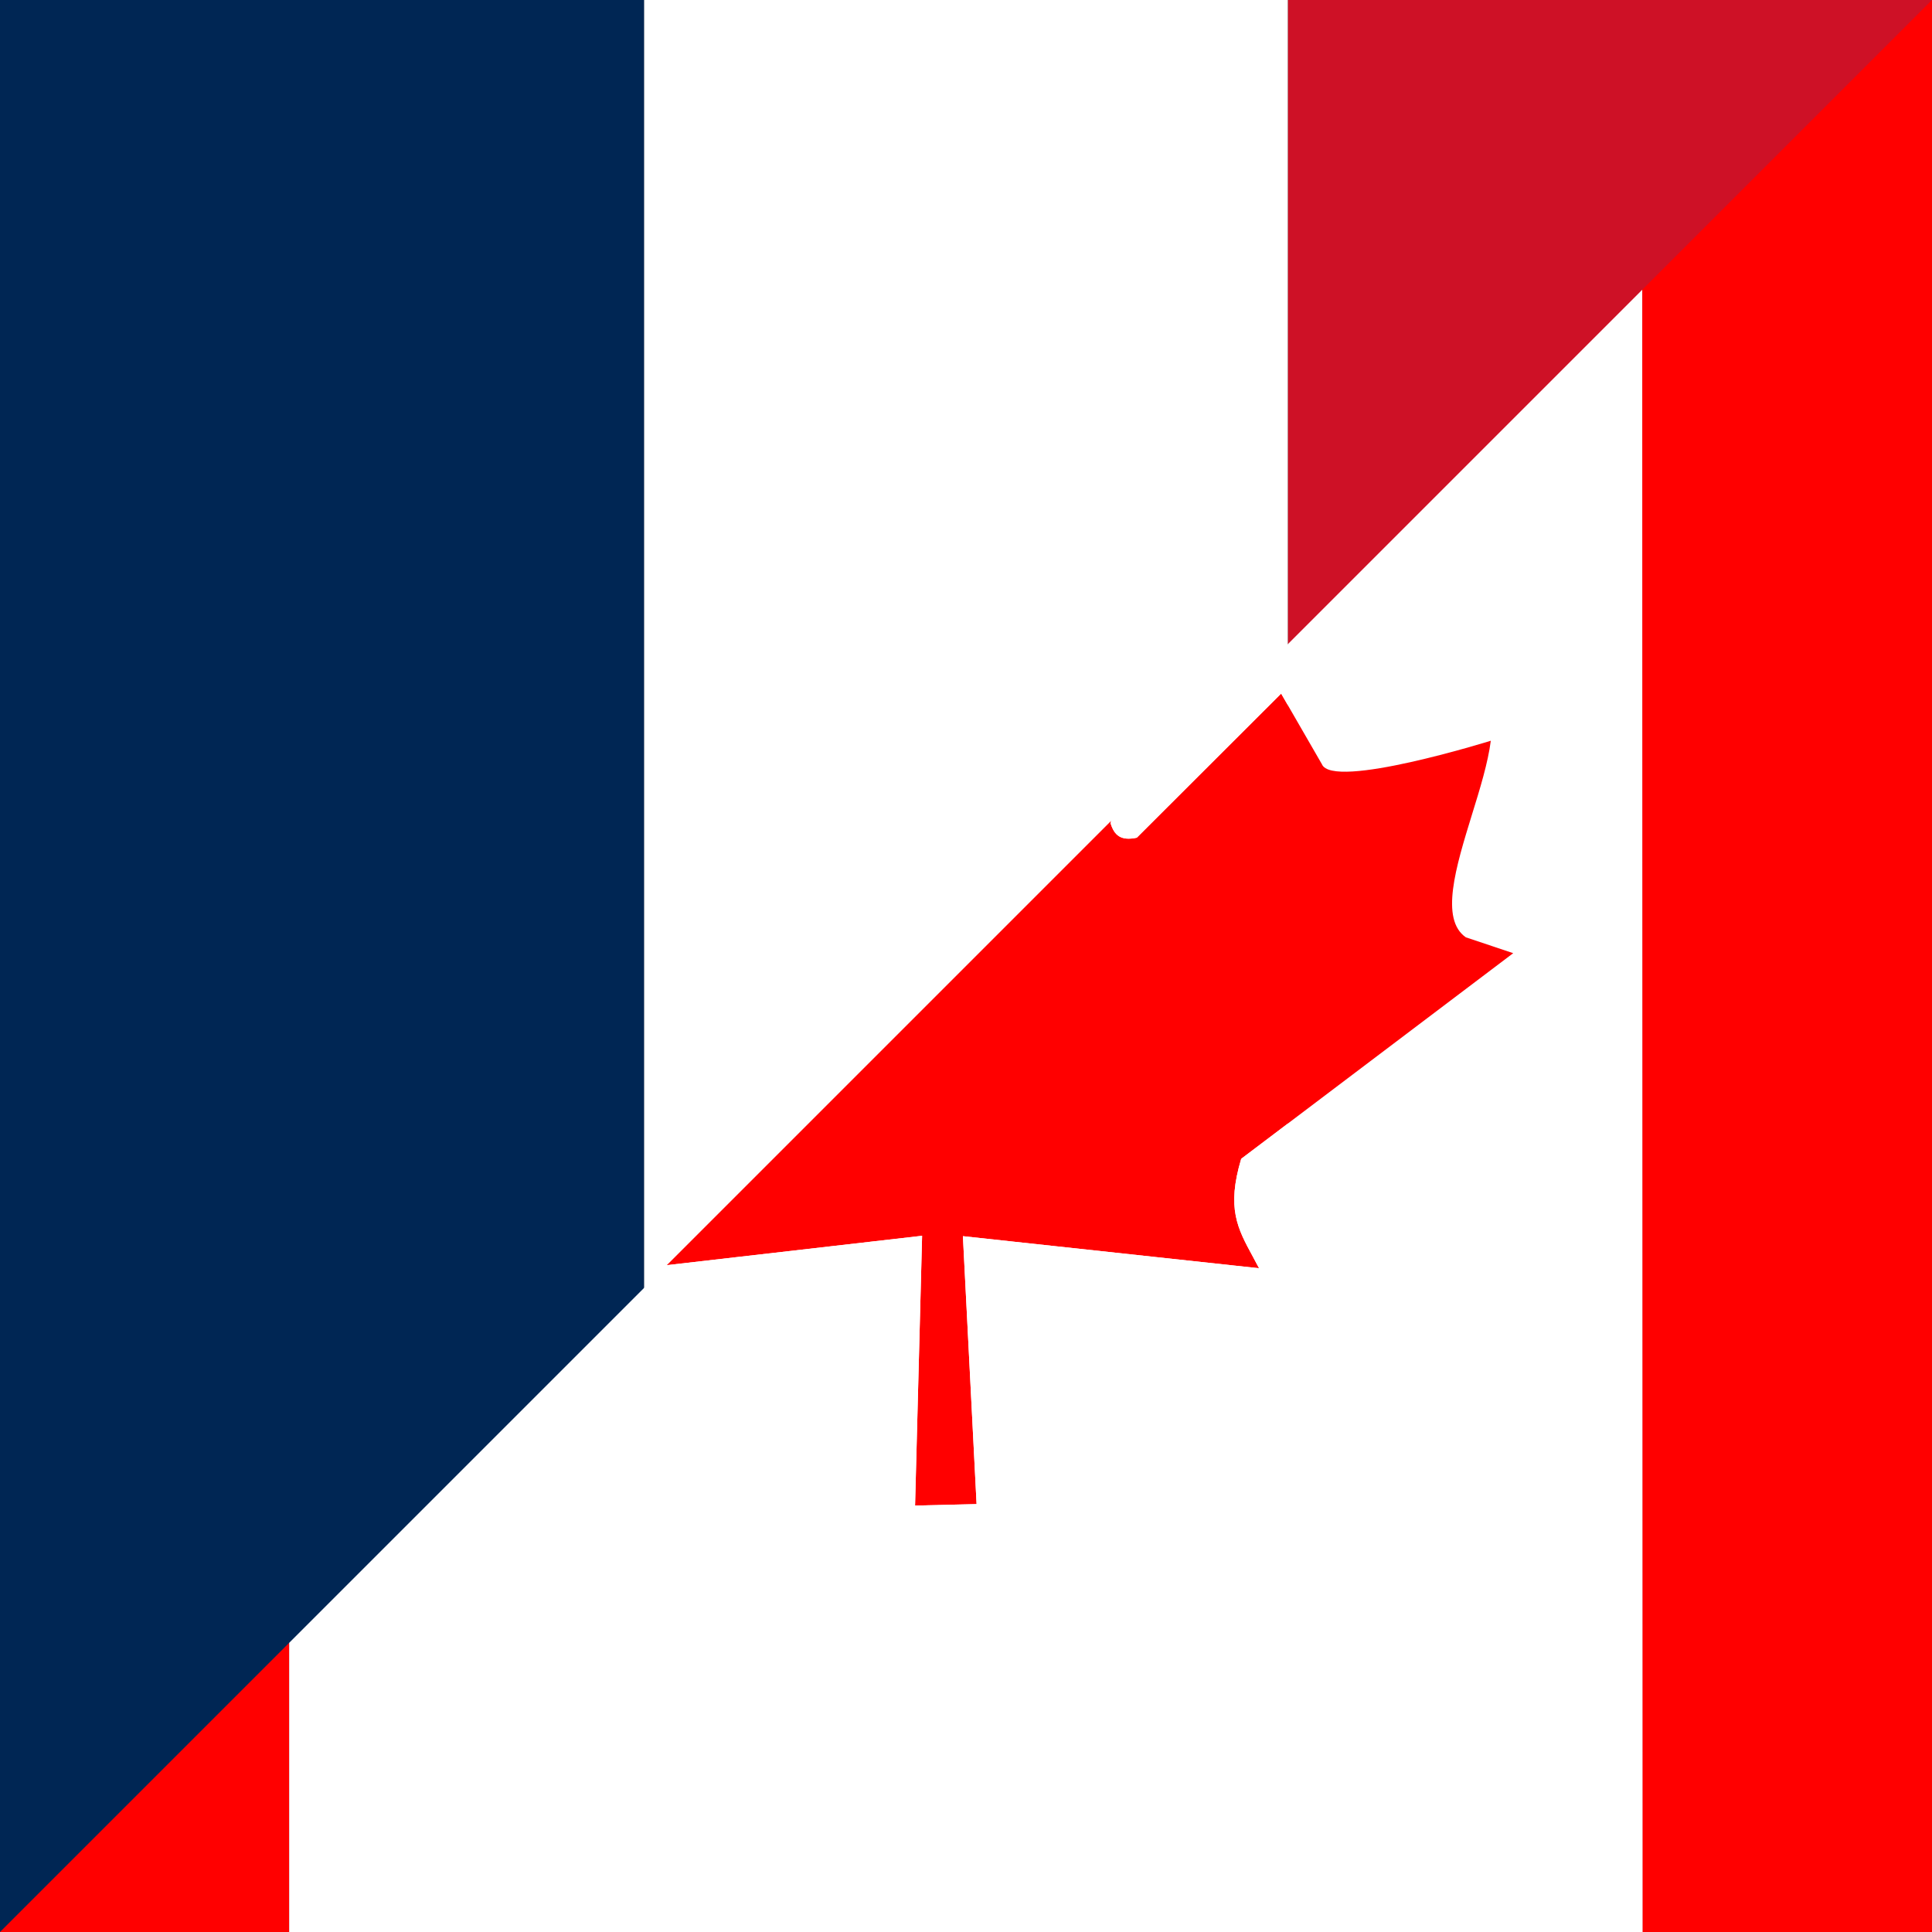
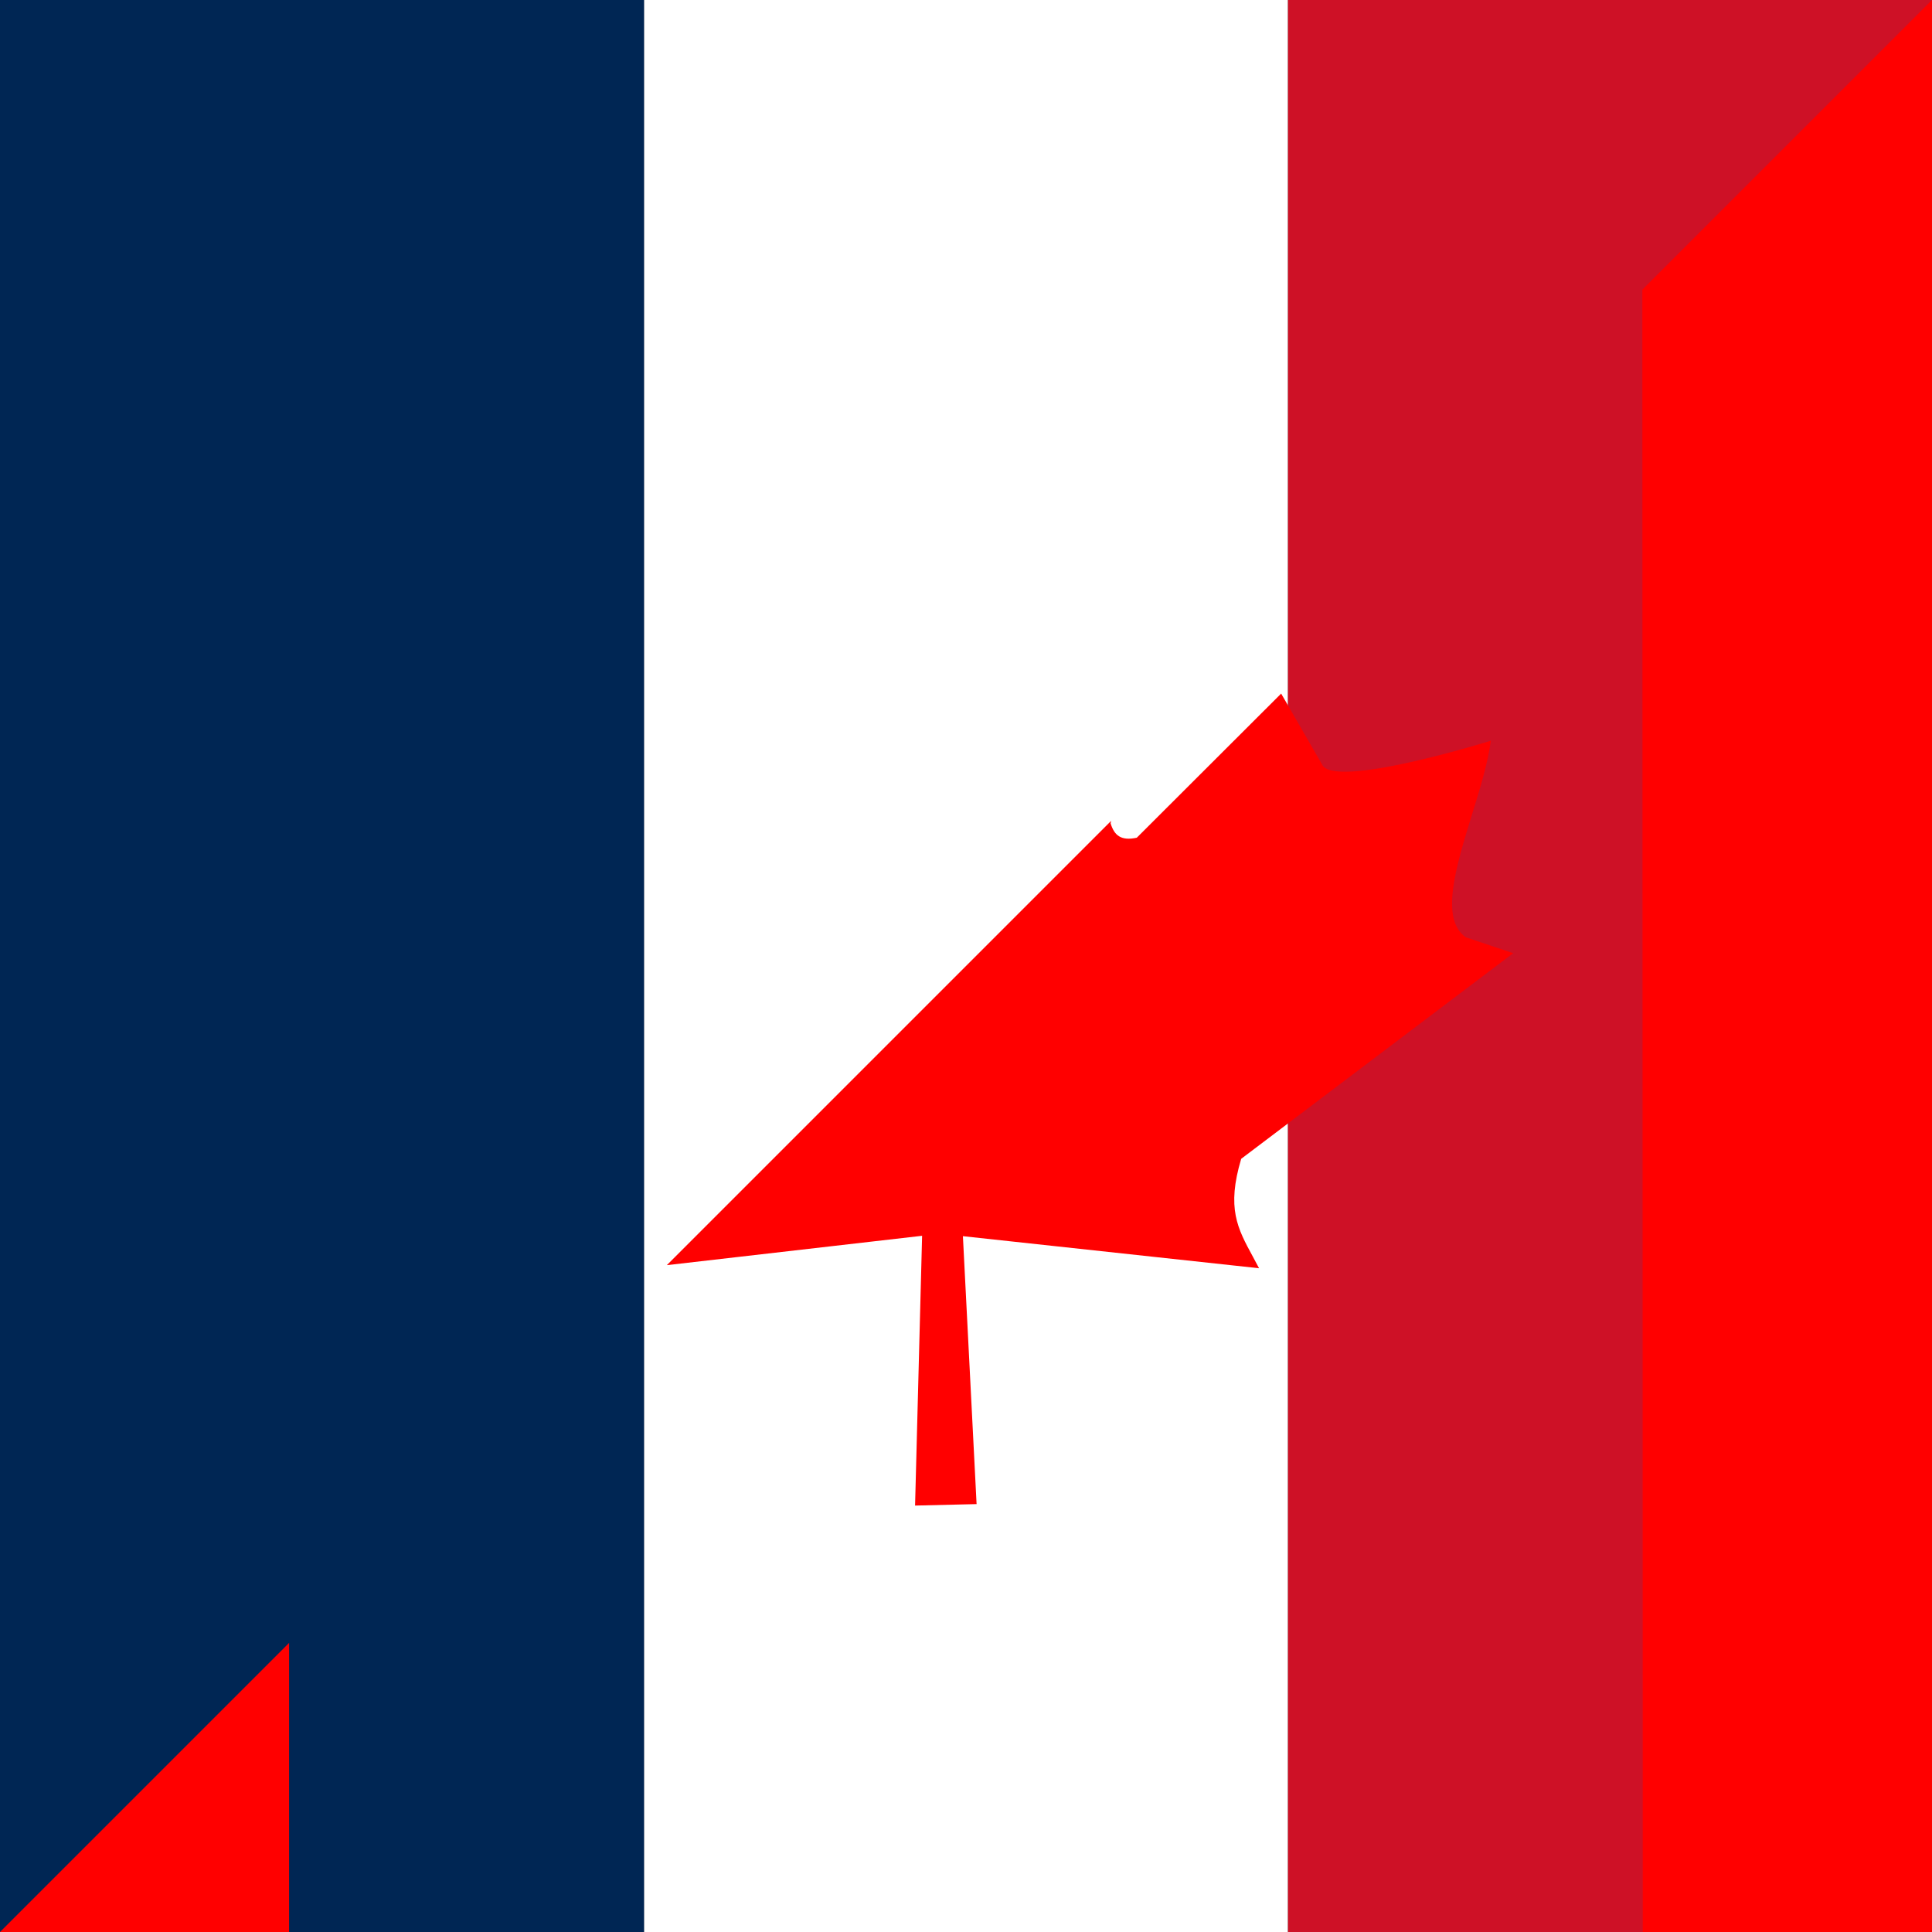
<svg xmlns="http://www.w3.org/2000/svg" width="25" height="25" viewBox="0 0 25 25" fill="none">
  <rect x="0" y="0" width="25" height="25" fill="#333333" stroke="none" />
  <g clip-path="url(#clip0_5112_3070)">
    <path fill-rule="evenodd" clip-rule="evenodd" d="M8.333 0H16.666V25H8.333V0Z" fill="white" />
    <path fill-rule="evenodd" clip-rule="evenodd" d="M0 0H8.333V25H0V0Z" fill="#002654" />
    <path fill-rule="evenodd" clip-rule="evenodd" d="M16.667 0H25V25H16.667V0Z" fill="#CE1126" />
    <path d="M11.932 15.991L11.841 19.482L12.637 19.463L12.46 15.996L16.292 16.411C16.265 16.359 16.238 16.309 16.212 16.261C16.013 15.895 15.87 15.634 16.061 14.995L19.581 12.334L18.968 12.129C18.631 11.895 18.838 11.22 19.046 10.545C19.151 10.207 19.255 9.868 19.291 9.585C19.291 9.585 17.24 10.225 17.105 9.888L16.578 8.975L14.71 10.84C14.505 10.884 14.419 10.81 14.371 10.654L14.378 10.622L8.629 16.371L11.932 15.991Z" fill="#FF0000" />
-     <path d="M3.741 25H21.257L21.252 3.748L14.378 10.622L14.371 10.654C14.419 10.81 14.505 10.884 14.71 10.84L16.578 8.975L17.105 9.888C17.24 10.225 19.291 9.585 19.291 9.585C19.255 9.868 19.151 10.207 19.046 10.545C18.838 11.22 18.631 11.895 18.968 12.129L19.581 12.334L16.061 14.995C15.87 15.634 16.013 15.895 16.212 16.261C16.238 16.309 16.265 16.359 16.292 16.411L12.46 15.996L12.637 19.463L11.841 19.482L11.932 15.991L8.629 16.371L3.741 21.259V25Z" fill="white" />
    <path d="M21.257 25H25V0L21.252 3.748L21.257 25Z" fill="#FF0000" />
    <path d="M0 25H3.741V21.259L0 25Z" fill="#FF0000" />
  </g>
  <defs>
    <clipPath id="clip0_5112_3070">
      <rect width="25" height="25" fill="white" />
    </clipPath>
  </defs>
</svg>